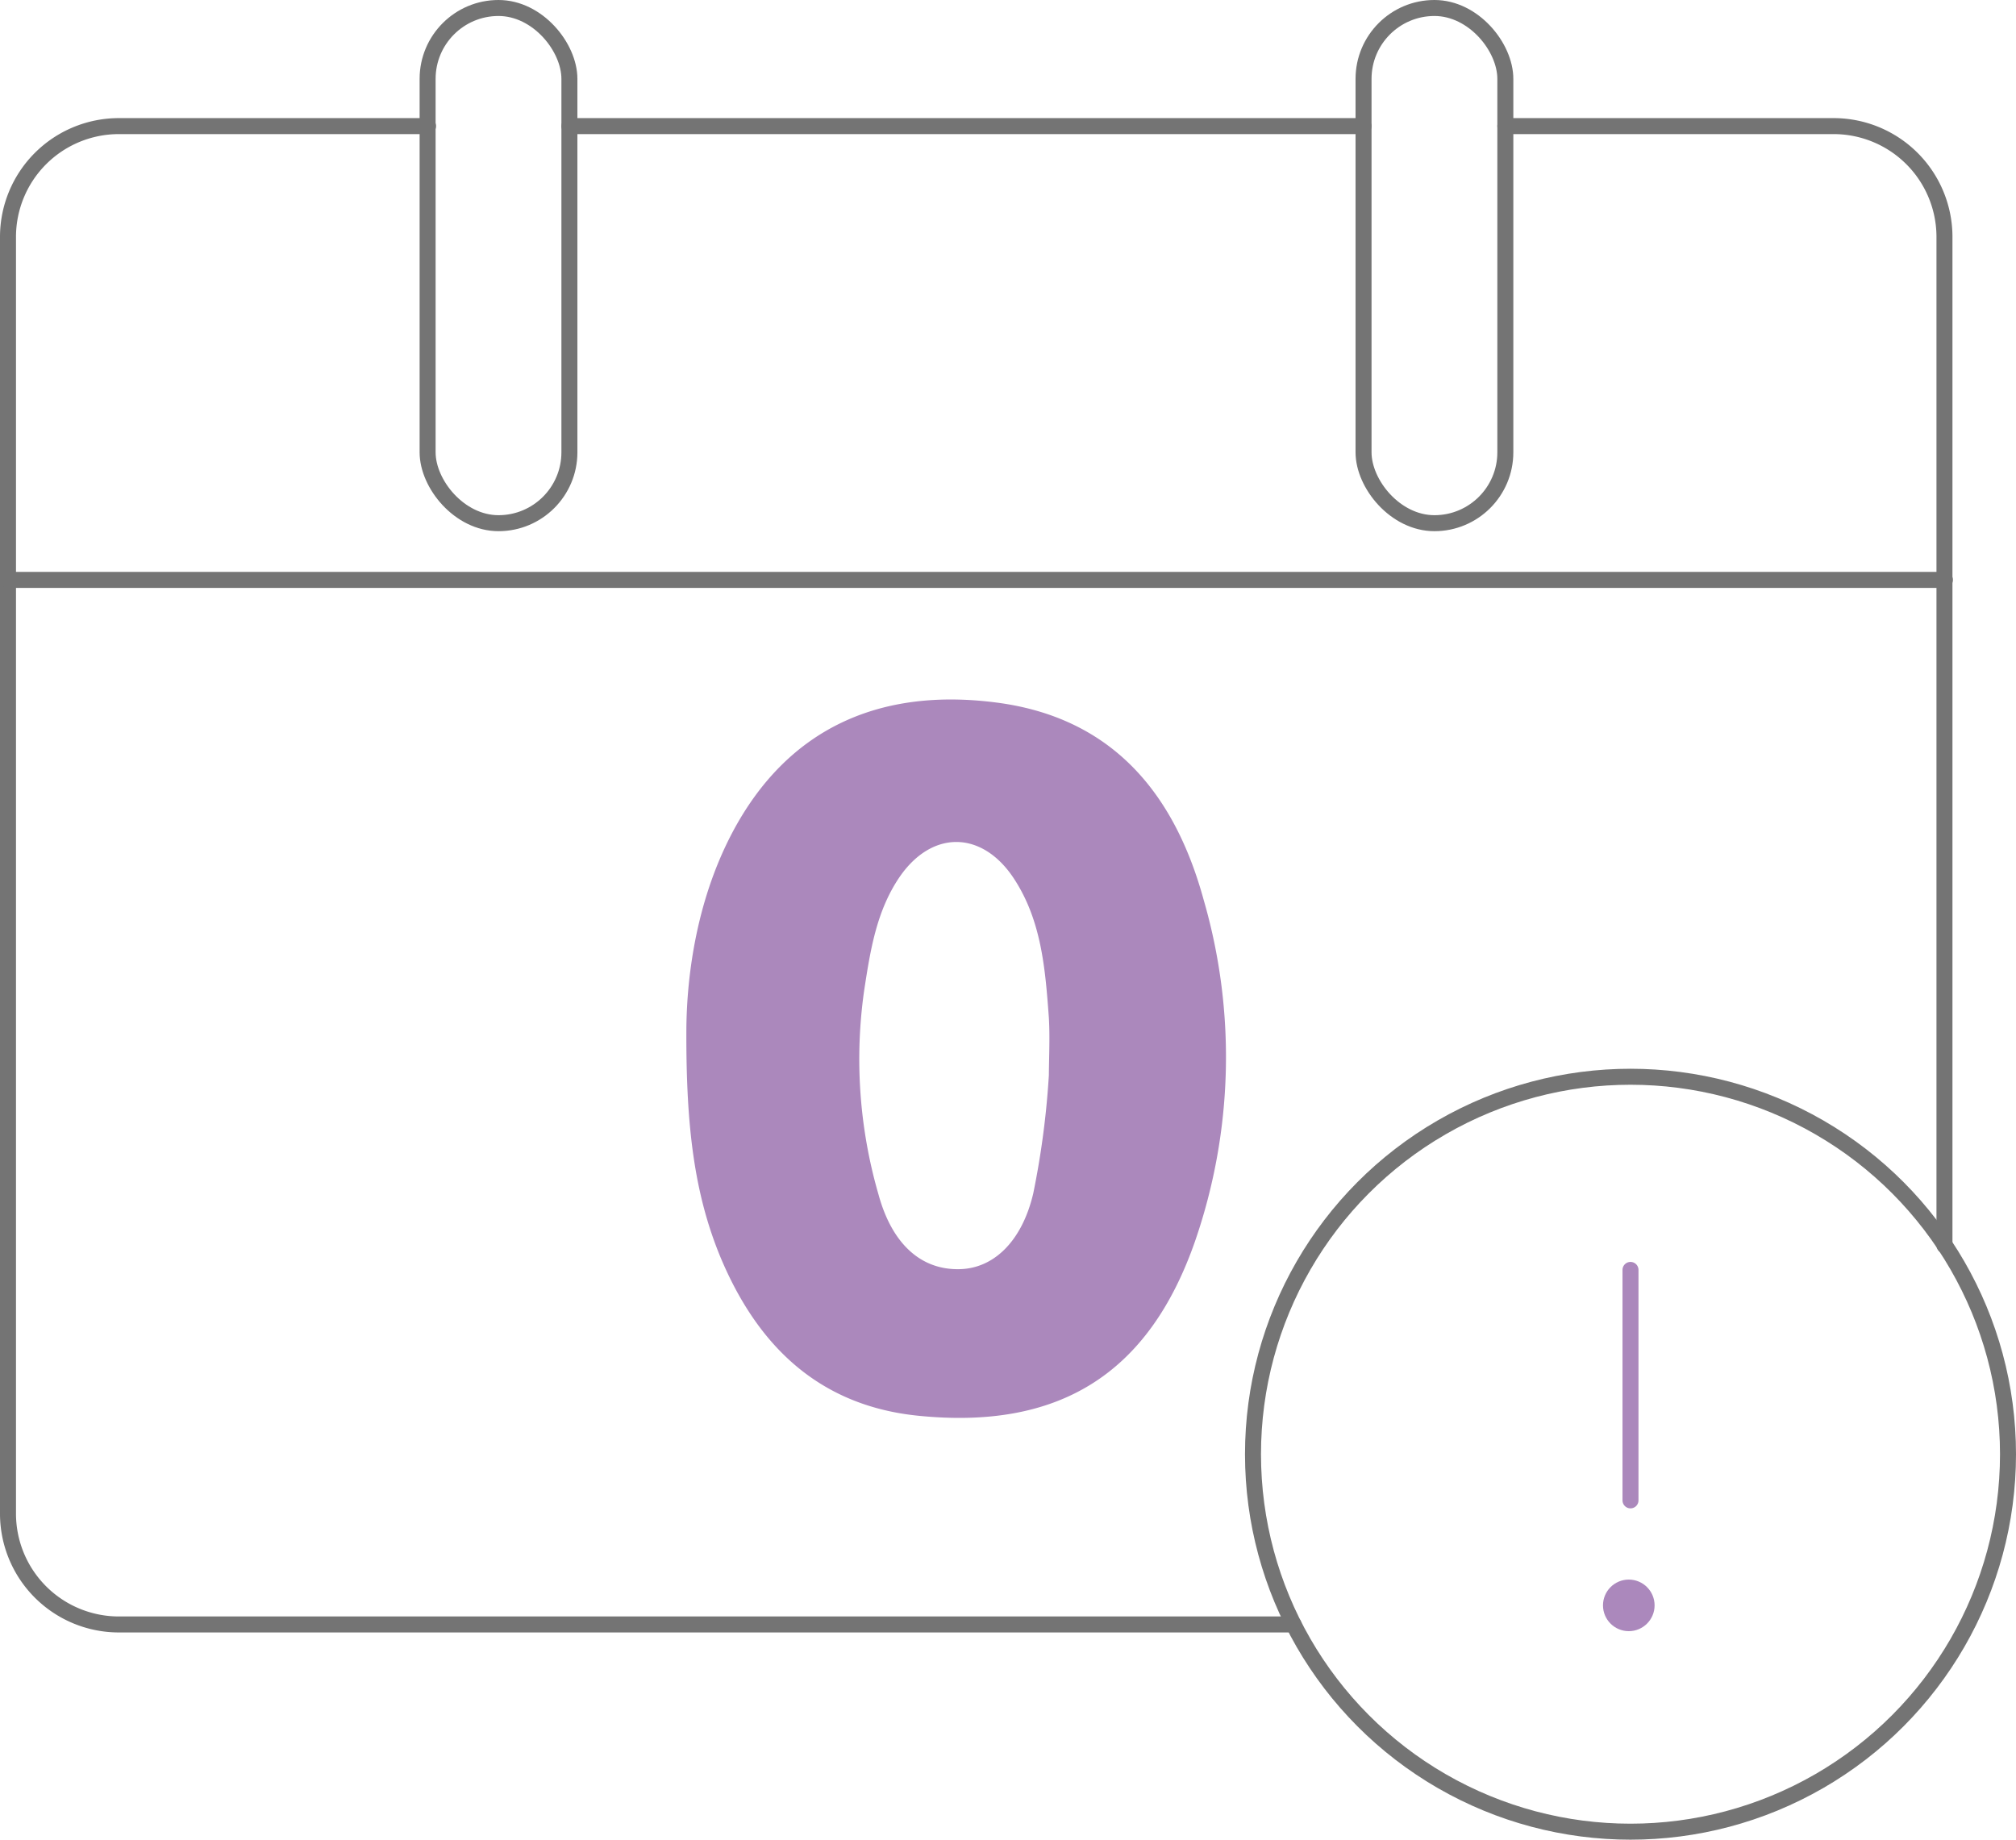
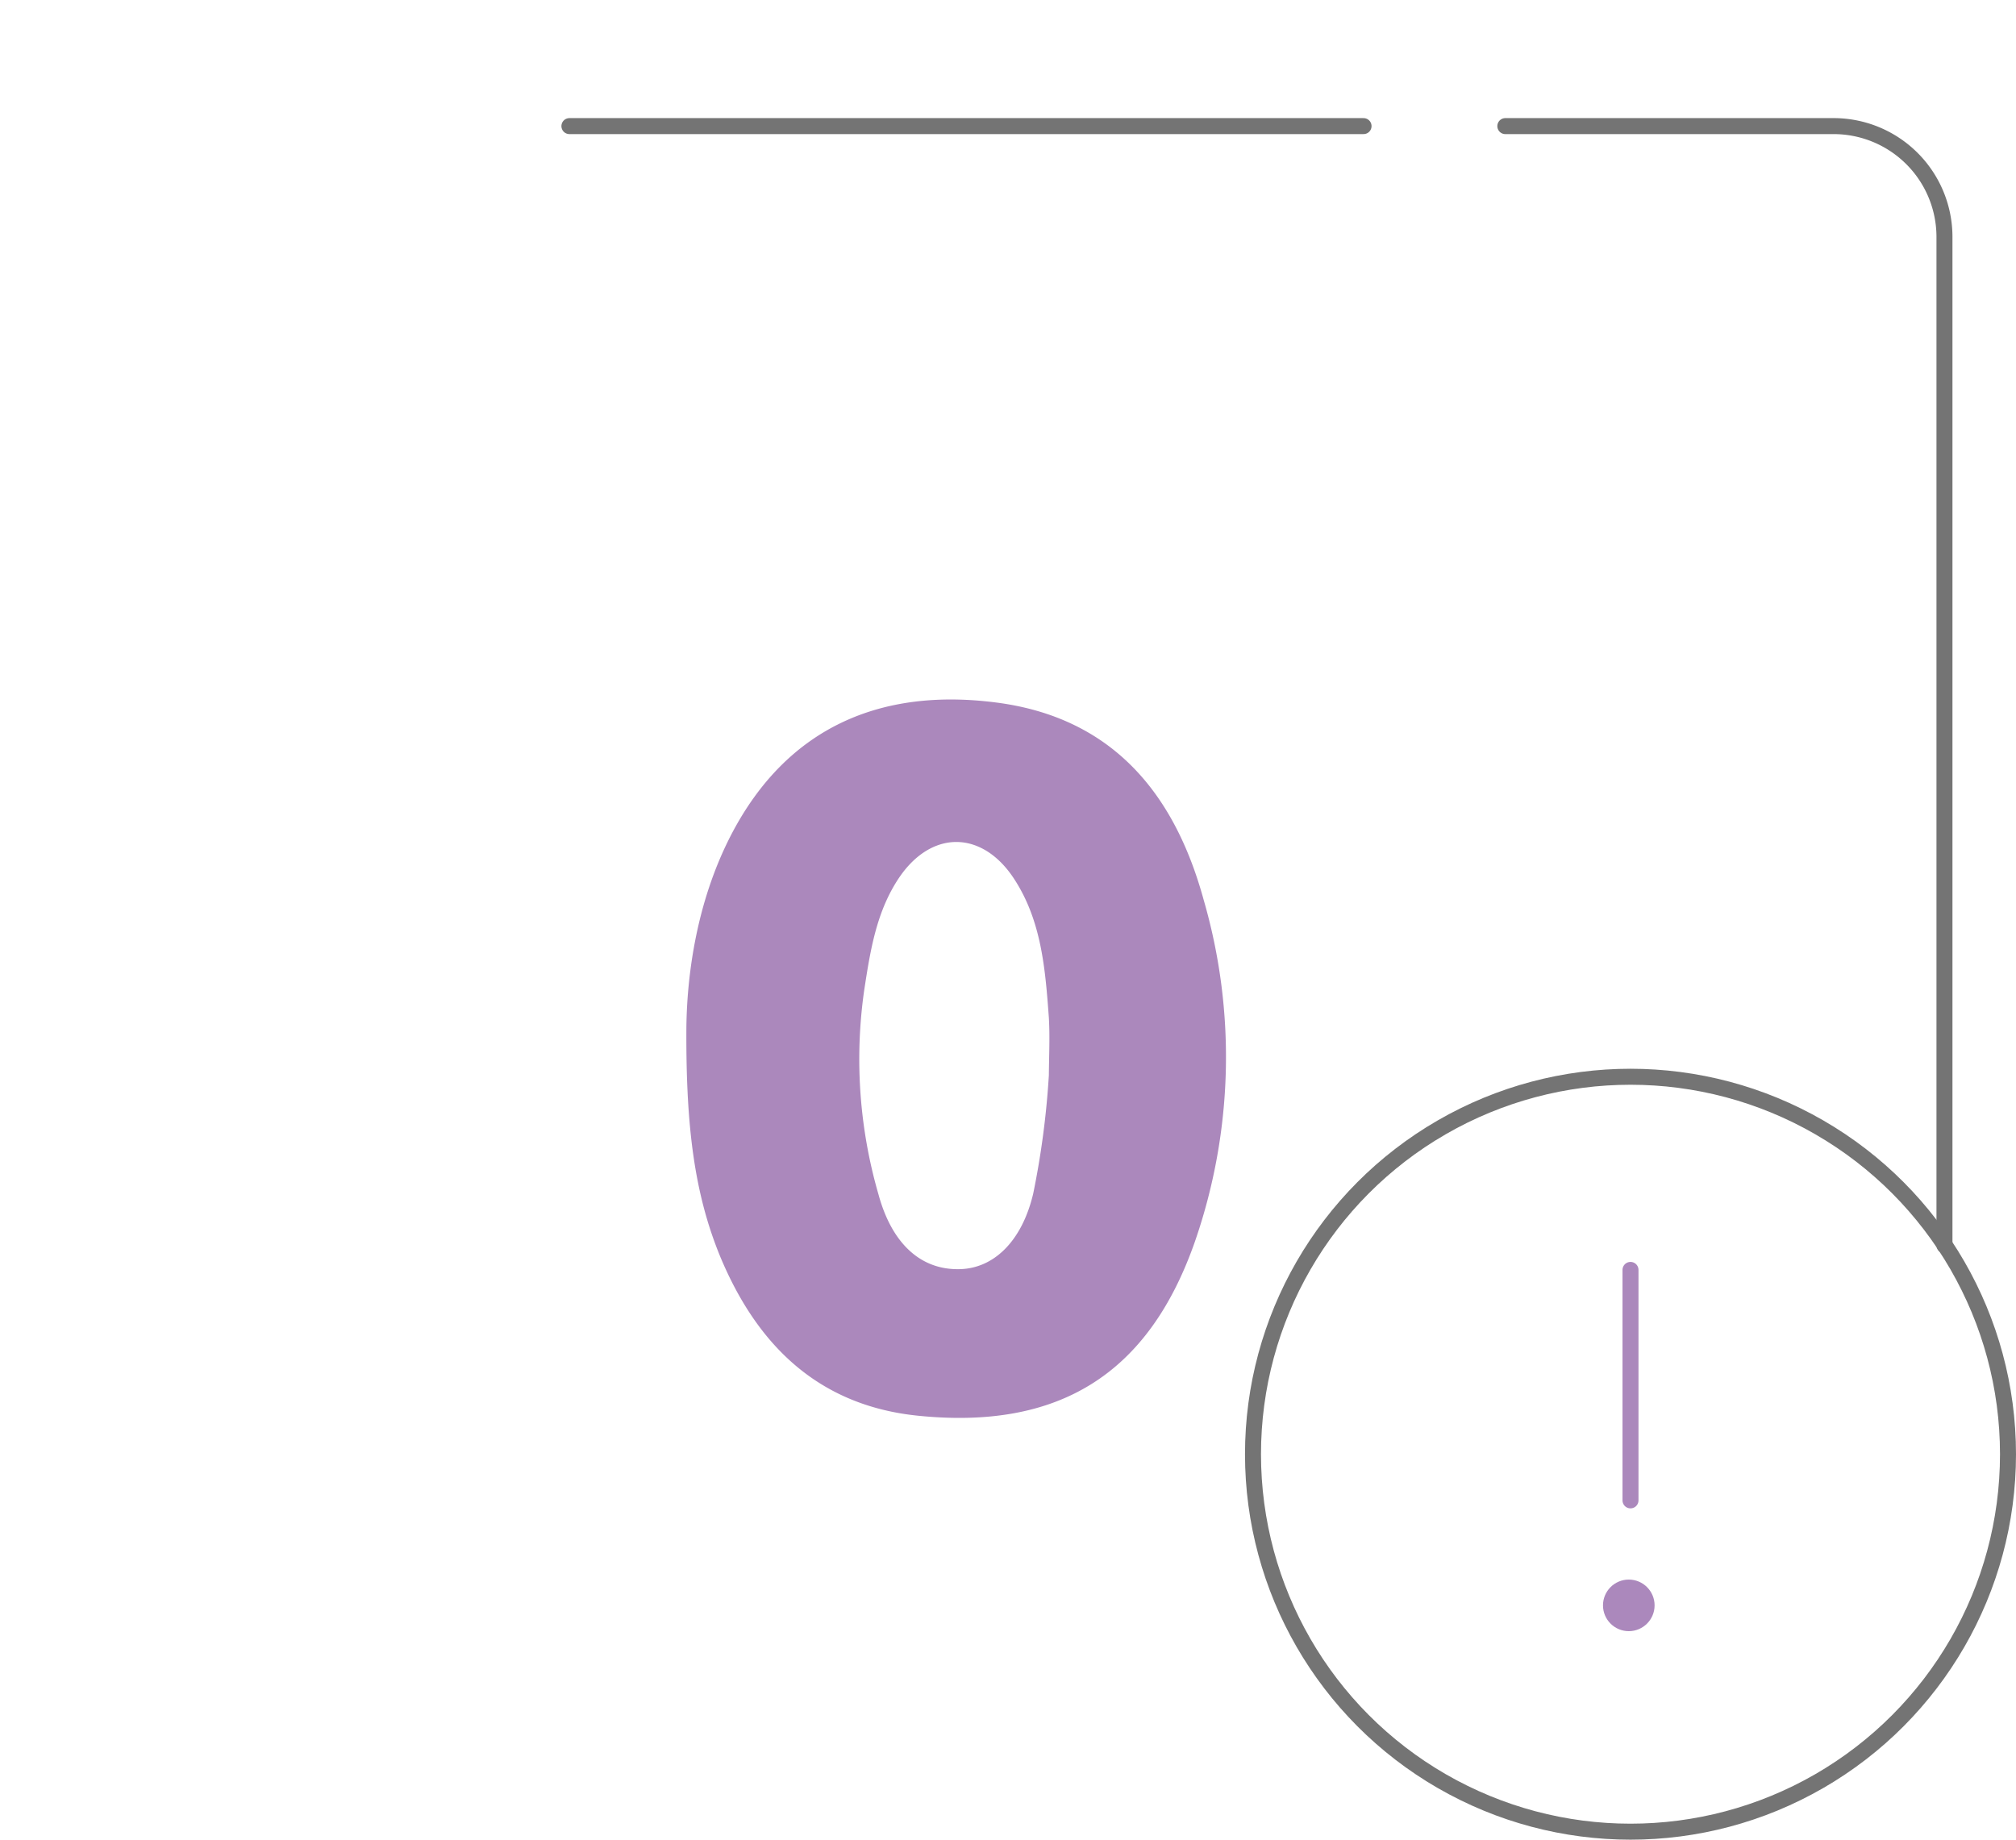
<svg xmlns="http://www.w3.org/2000/svg" viewBox="0 0 189.1 172.58">
  <defs>
    <style>.cls-1,.cls-2{fill:none;stroke-linecap:round;stroke-linejoin:round;}.cls-1{stroke:#747474;}.cls-1,.cls-2,.cls-4{stroke-width:1.5px;}.cls-2,.cls-4{stroke:#ab88bc;}.cls-3,.cls-4{fill:#ab88bc;}.cls-4{stroke-miterlimit:10;}</style>
  </defs>
  <g id="Layer_2" data-name="Layer 2">
    <g id="Layer_1-2" data-name="Layer 1">
      <path class="cls-1" d="M141.2,11.83H172a10.4,10.4,0,0,1,10.39,10.4v94.6" />
      <line class="cls-1" x1="53.41" y1="11.83" x2="127.9" y2="11.83" />
-       <path class="cls-1" d="M121.33,152.39H11.15A10.4,10.4,0,0,1,.75,142V22.23a10.4,10.4,0,0,1,10.4-10.4h29" />
-       <line class="cls-1" x1="0.75" y1="54.4" x2="182.43" y2="54.4" />
-       <rect class="cls-1" x="127.9" y="0.75" width="13.3" height="48.33" rx="6.65" />
-       <rect class="cls-1" x="40.11" y="0.75" width="13.3" height="48.33" rx="6.65" />
      <circle class="cls-1" cx="152.94" cy="136.42" r="35.41" />
      <line class="cls-2" x1="152.94" y1="119.13" x2="152.94" y2="140.75" />
      <circle class="cls-3" cx="152.78" cy="150.6" r="2.42" />
      <path class="cls-4" d="M65.13,96.86c0-4.72.79-11.83,4.17-18.3,5.07-9.67,13.49-13.28,24.07-11.91s16.17,8.29,18.82,18a52.18,52.18,0,0,1-.82,31.59c-4.25,12.14-12.34,17.1-25.11,15.83-9.13-.9-14.65-6.43-18-14.45C65.86,111.79,65.11,105.61,65.13,96.86Zm34,4.54c0-2,.12-4,0-6-.34-4.64-.71-9.27-3.37-13.35-3.25-5-8.64-5.1-12-.2-2.26,3.32-2.86,7.13-3.45,11a46.36,46.36,0,0,0,1.38,19.44c1.37,5,4.41,7.61,8.34,7.52,3.56-.08,6.49-2.86,7.62-7.69A79.72,79.72,0,0,0,99.1,101.4Z" />
    </g>
  </g>
</svg>